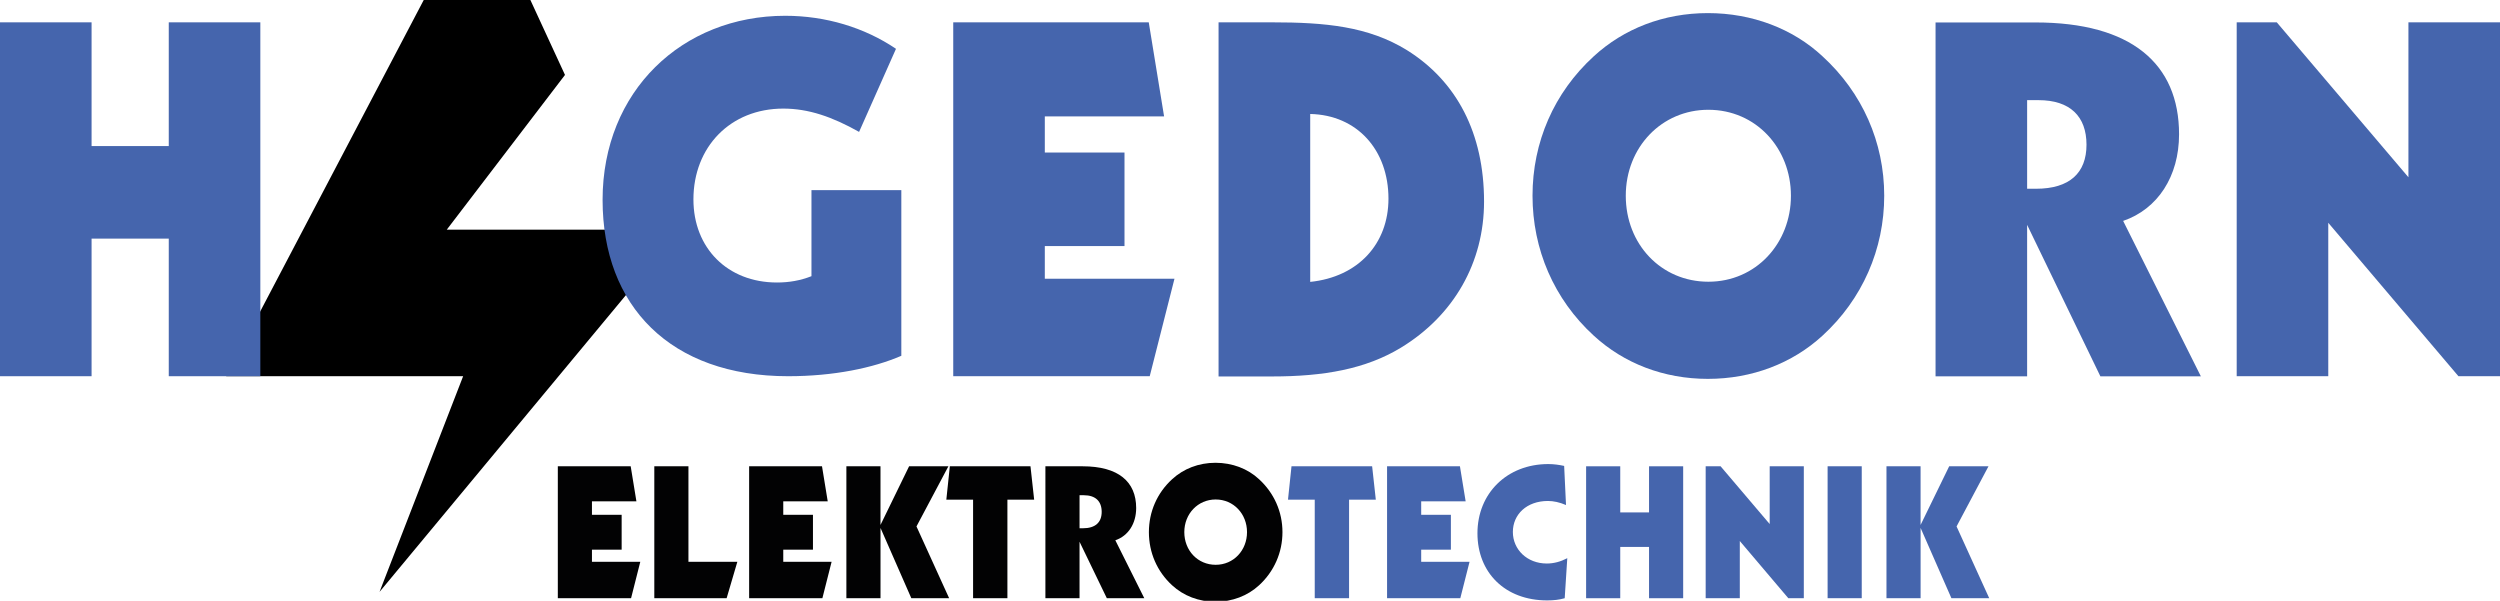
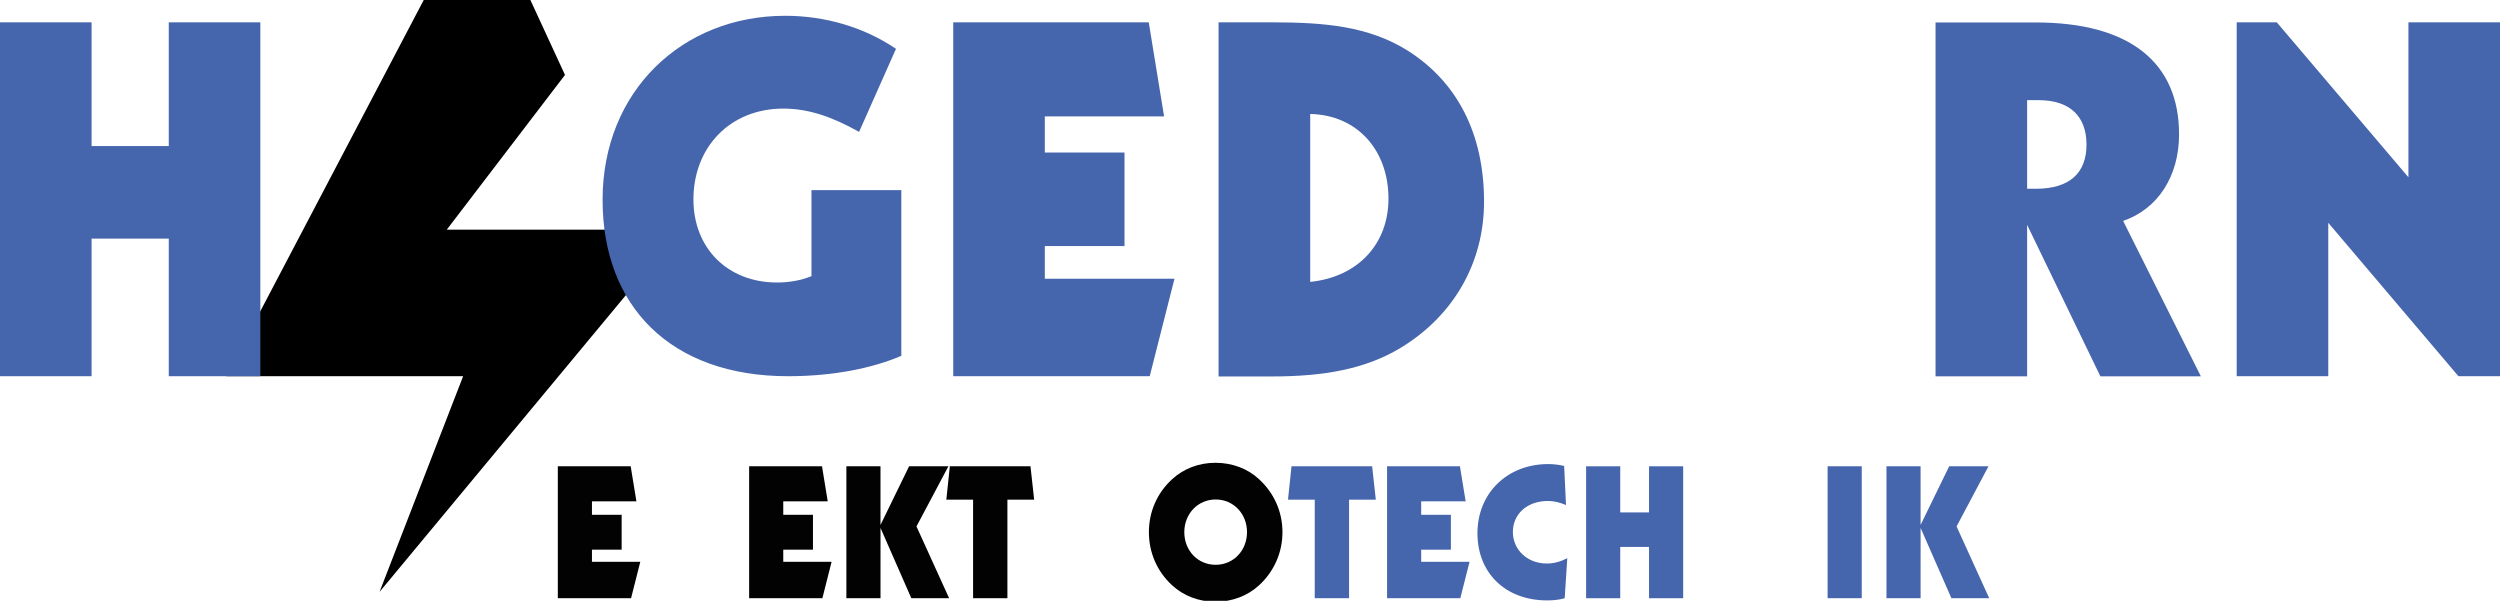
<svg xmlns="http://www.w3.org/2000/svg" version="1.1" id="Ebene_1" x="0px" y="0px" viewBox="0 0 1053.25 253.13" style="enable-background:new 0 0 1053.25 253.13;" xml:space="preserve">
  <style type="text/css">
	.st0{fill:#4565AD;}
	.st1{fill:#020203;}
</style>
  <polygon points="223.45,0 178.52,0 95.3,158.5 195.12,158.5 159.9,249.36 286.6,96.75 188.23,96.75 238.03,31.57 " />
  <path class="st0" d="M332.05,158.5c-49.53,0-78.18-29.47-78.18-74.29c0-45.84,33.56-77.56,76.95-77.56  c16.99,0,33.36,4.91,46.66,13.92l-15.55,35c-11.25-6.34-21.28-9.82-31.93-9.82c-22.31,0-37.86,16.17-37.86,38.27  c0,20.46,14.33,35,35.2,35c5.11,0,9.82-0.82,14.53-2.66V80.11h37.86v69.79C367.87,155.02,351.29,158.5,332.05,158.5z" />
  <path class="st0" d="M484.38,158.5H401.6V9.41h82.37l6.46,39.62h-50.25v15.22h33.57v39.41h-33.57v13.76h54.63L484.38,158.5z" />
  <path class="st0" d="M592.68,21.09c21.08,13.14,32.55,35.06,32.55,63.85c0,25.67-12.73,47.99-35.06,61.56  c-14.82,8.97-32.35,12.1-54.25,12.1h-22.54V9.41h22.54C558.25,9.41,576.4,11.08,592.68,21.09z M584.96,83.7  c0-20.45-13.15-35.26-32.97-35.68v70.74C572.23,116.67,584.96,102.69,584.96,83.7z" />
-   <path class="st0" d="M767.83,23.73c16.78,15.35,25.99,36.22,25.99,58.73s-9.21,43.59-25.99,58.94  c-12.69,11.67-29.68,18.22-48.3,18.22c-18.62,0-35.41-6.55-48.09-18.22c-16.78-15.35-25.79-36.43-25.79-58.94s9-43.38,25.79-58.73  c12.68-11.67,29.47-18.21,48.09-18.21C738.15,5.52,755.34,12.07,767.83,23.73z M684.94,82.47c0,20.46,14.94,36.22,34.79,36.22  c20.05,0,34.79-16.17,34.79-36.22c0-20.05-14.74-36.22-34.79-36.22C700.09,46.24,684.94,62,684.94,82.47z" />
  <path class="st0" d="M815.45,9.46h42.12c40.24,0,60.47,17.31,60.47,47.12c0,17.72-8.97,31.49-23.56,36.49l32.74,65.47h-42.33  l-30.86-63.81v63.81h-38.58V9.46z M857.77,79.52c14.18,0,21.27-6.67,21.27-18.56s-6.88-18.77-20.22-18.77h-4.79v37.32H857.77z" />
  <path class="st0" d="M942.32,9.41h16.89l55.46,65.27V9.41h38.58V158.5h-17.51L980.9,93.86v64.64h-38.58V9.41z" />
  <g>
    <path class="st0" d="M0,9.41h38.58v52.13H71.1V9.41h38.58V158.5H71.1v-57.97H38.58v57.97H0V9.41z" />
  </g>
  <g>
    <path class="st1" d="M265.87,252.02h-30.86v-55.58h30.7l2.41,14.77h-18.73v5.67h12.51v14.69h-12.51v5.13h20.36L265.87,252.02z" />
-     <path class="st1" d="M306.13,252.02h-30.47v-55.58h14.38v40.26h20.6L306.13,252.02z" />
    <path class="st1" d="M346.47,252.02h-30.86v-55.58h30.7l2.41,14.77h-18.73v5.67h12.51v14.69h-12.51v5.13h20.36L346.47,252.02z" />
    <path class="st1" d="M356.57,196.45h14.38v24.72l12.05-24.72h16.56l-13.45,25.34l13.76,30.24h-15.93l-12.98-29.61v29.61h-14.38   V196.45z" />
    <path class="st1" d="M424.42,252.02h-14.46v-41.51h-11.27l1.48-14.07h33.97l1.55,14.07h-11.27V252.02z" />
-     <path class="st1" d="M440.43,196.45h15.7c15,0,22.54,6.45,22.54,17.57c0,6.61-3.34,11.74-8.78,13.6l12.2,24.41h-15.78l-11.5-23.79   v23.79h-14.38V196.45z M456.21,222.56c5.29,0,7.93-2.49,7.93-6.92c0-4.43-2.57-7-7.54-7h-1.79v13.91H456.21z" />
    <path class="st1" d="M530.43,201.89c6.37,5.83,9.87,13.76,9.87,22.31c0,8.55-3.5,16.56-9.87,22.39   c-4.82,4.43-11.27,6.92-18.34,6.92c-7.07,0-13.45-2.49-18.27-6.92c-6.37-5.83-9.79-13.83-9.79-22.39c0-8.55,3.42-16.48,9.79-22.31   c4.82-4.43,11.19-6.92,18.27-6.92C519.16,194.97,525.69,197.46,530.43,201.89z M498.95,224.19c0,7.77,5.67,13.76,13.21,13.76   c7.62,0,13.21-6.14,13.21-13.76c0-7.62-5.6-13.76-13.21-13.76C504.7,210.44,498.95,216.42,498.95,224.19z" />
    <path class="st0" d="M568.36,252.02H553.9v-41.51h-11.27l1.48-14.07h33.97l1.55,14.07h-11.27V252.02z" />
    <path class="st0" d="M615.23,252.02h-30.86v-55.58h30.7l2.41,14.77h-18.73v5.67h12.51v14.69h-12.51v5.13h20.37L615.23,252.02z" />
    <path class="st0" d="M651.83,252.95c-17.8,0-29.38-11.74-29.38-28.29c0-16.79,12.44-29.15,29.85-29.15c2.25,0,4.51,0.31,6.68,0.78   l0.78,16.48c-2.72-1.17-5.29-1.71-7.62-1.71c-8.94,0-14.77,5.67-14.77,13.06c0,7.38,5.98,13.29,14.3,13.29   c2.95,0,5.83-0.78,8.63-2.25l-1.09,16.87C656.81,252.72,654.4,252.95,651.83,252.95z" />
    <path class="st0" d="M668.23,196.45h14.38v19.43h12.13v-19.43h14.38v55.58h-14.38v-21.61h-12.13v21.61h-14.38V196.45z" />
-     <path class="st0" d="M718.59,196.45h6.3l20.68,24.33v-24.33h14.38v55.58h-6.53l-20.44-24.1v24.1h-14.38V196.45z" />
    <path class="st0" d="M769.97,252.02v-55.58h14.38v55.58H769.97z" />
    <path class="st0" d="M794.76,196.45h14.38v24.72l12.05-24.72h16.56l-13.45,25.34l13.76,30.24h-15.93l-12.98-29.61v29.61h-14.38   V196.45z" />
  </g>
</svg>